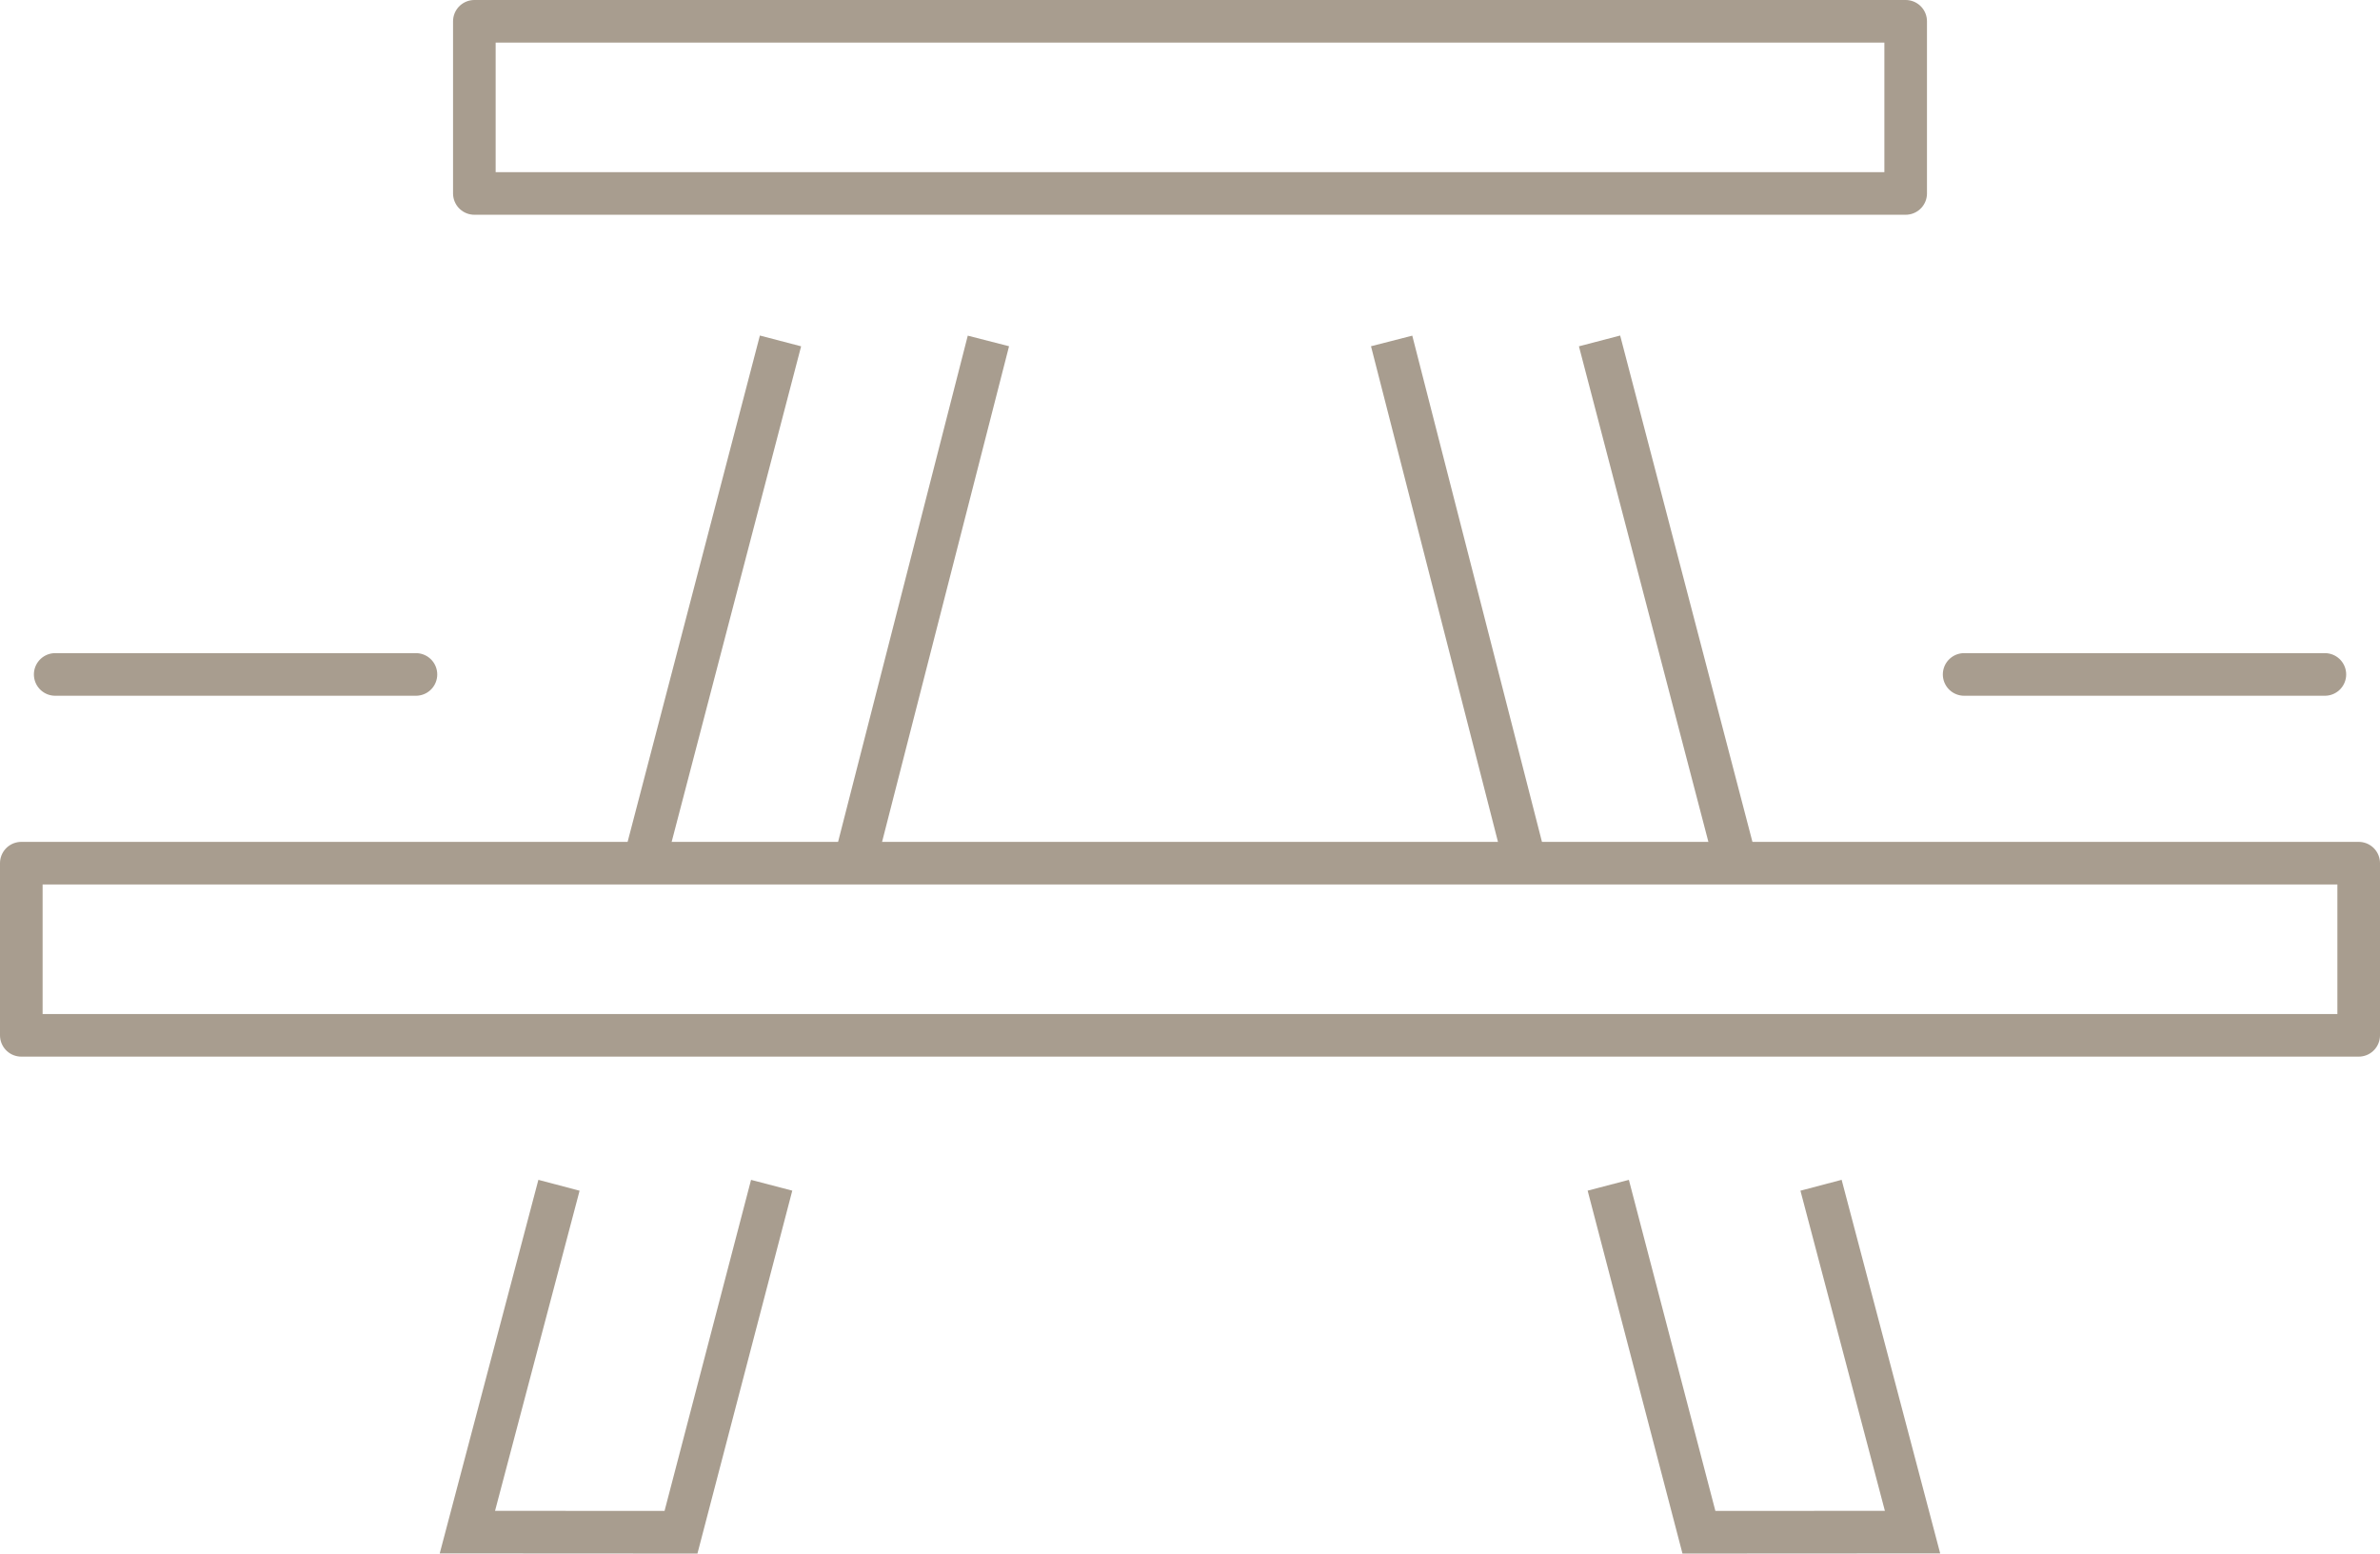
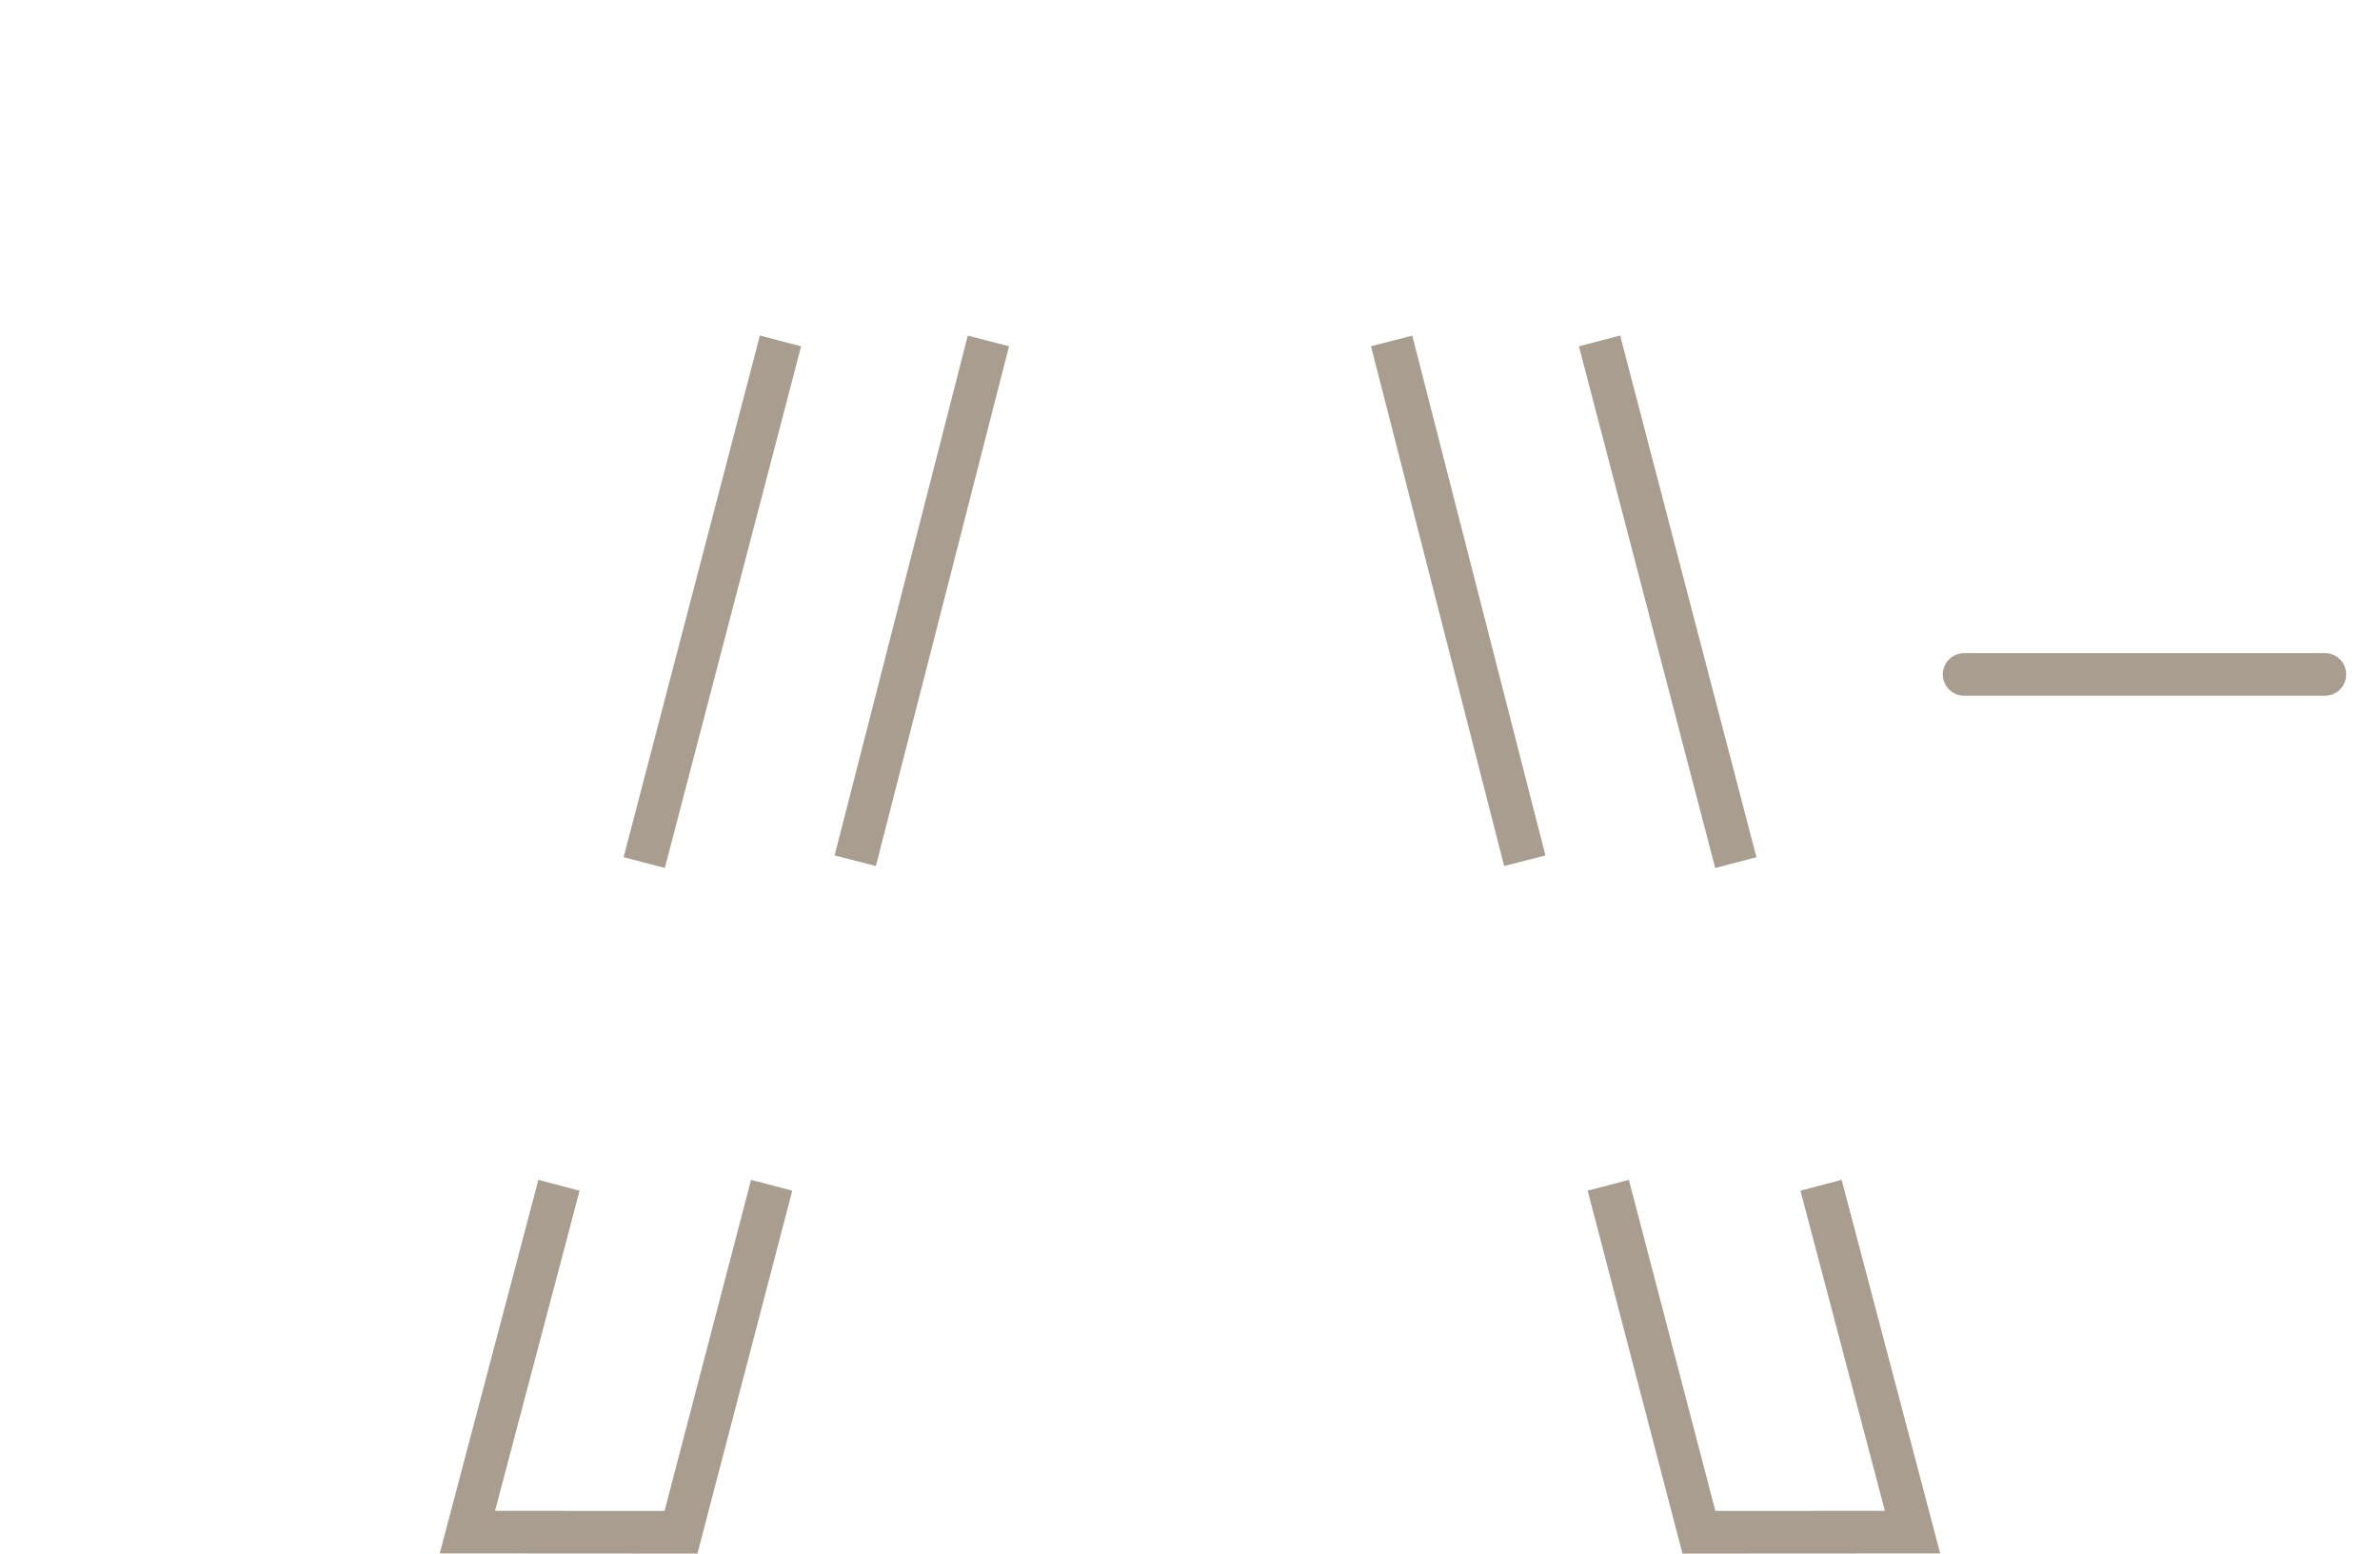
<svg xmlns="http://www.w3.org/2000/svg" width="97.749" height="63.791" viewBox="0 0 97.749 63.791">
  <g id="icône_pique_nique_ligne" data-name="icône pique nique ligne" transform="translate(-424.182 -277.485)">
-     <rect id="Rectangle_354" data-name="Rectangle 354" width="58.786" height="7.068" transform="translate(443.664 278.36)" fill="none" stroke="#a89d8f" stroke-linecap="round" stroke-linejoin="round" stroke-width="1.75" />
-     <rect id="Rectangle_355" data-name="Rectangle 355" width="95.999" height="7.069" transform="translate(425.057 312.929)" fill="none" stroke="#a89d8f" stroke-linecap="round" stroke-linejoin="round" stroke-width="1.75" />
    <g id="Groupe_2137" data-name="Groupe 2137" transform="translate(426.449 291.484)">
      <g id="Groupe_2134" data-name="Groupe 2134">
        <g id="Groupe_2133" data-name="Groupe 2133" transform="translate(16.93)">
          <path id="Tracé_2748" data-name="Tracé 2748" d="M444.2,295.7l-3.724,14.248-8.773-.005,3.762-14.242" transform="translate(-431.704 -261.03)" fill="none" stroke="#a89d8f" stroke-miterlimit="10" stroke-width="1.75" />
          <line id="Ligne_138" data-name="Ligne 138" x1="5.469" y2="21.343" transform="translate(15.929 0.001)" fill="none" stroke="#a89d8f" stroke-miterlimit="10" stroke-width="1.75" />
          <line id="Ligne_139" data-name="Ligne 139" y1="21.42" x2="5.597" transform="translate(7.262)" fill="none" stroke="#a89d8f" stroke-miterlimit="10" stroke-width="1.75" />
        </g>
-         <line id="Ligne_140" data-name="Ligne 140" x2="14.816" transform="translate(0 13.695)" fill="none" stroke="#a89d8f" stroke-linecap="round" stroke-linejoin="round" stroke-width="1.75" />
      </g>
      <g id="Groupe_2136" data-name="Groupe 2136" transform="translate(54.889)">
        <g id="Groupe_2135" data-name="Groupe 2135">
          <path id="Tracé_2749" data-name="Tracé 2749" d="M448.7,295.7l3.724,14.248,8.773-.005L457.439,295.7" transform="translate(-439.803 -261.03)" fill="none" stroke="#a89d8f" stroke-miterlimit="10" stroke-width="1.75" />
          <line id="Ligne_141" data-name="Ligne 141" x2="5.469" y2="21.343" transform="translate(0 0.001)" fill="none" stroke="#a89d8f" stroke-miterlimit="10" stroke-width="1.75" />
          <line id="Ligne_142" data-name="Ligne 142" x1="5.597" y1="21.42" transform="translate(8.539)" fill="none" stroke="#a89d8f" stroke-miterlimit="10" stroke-width="1.75" />
        </g>
        <line id="Ligne_143" data-name="Ligne 143" x1="14.816" transform="translate(23.513 13.695)" fill="none" stroke="#a89d8f" stroke-linecap="round" stroke-linejoin="round" stroke-width="1.75" />
      </g>
    </g>
  </g>
</svg>